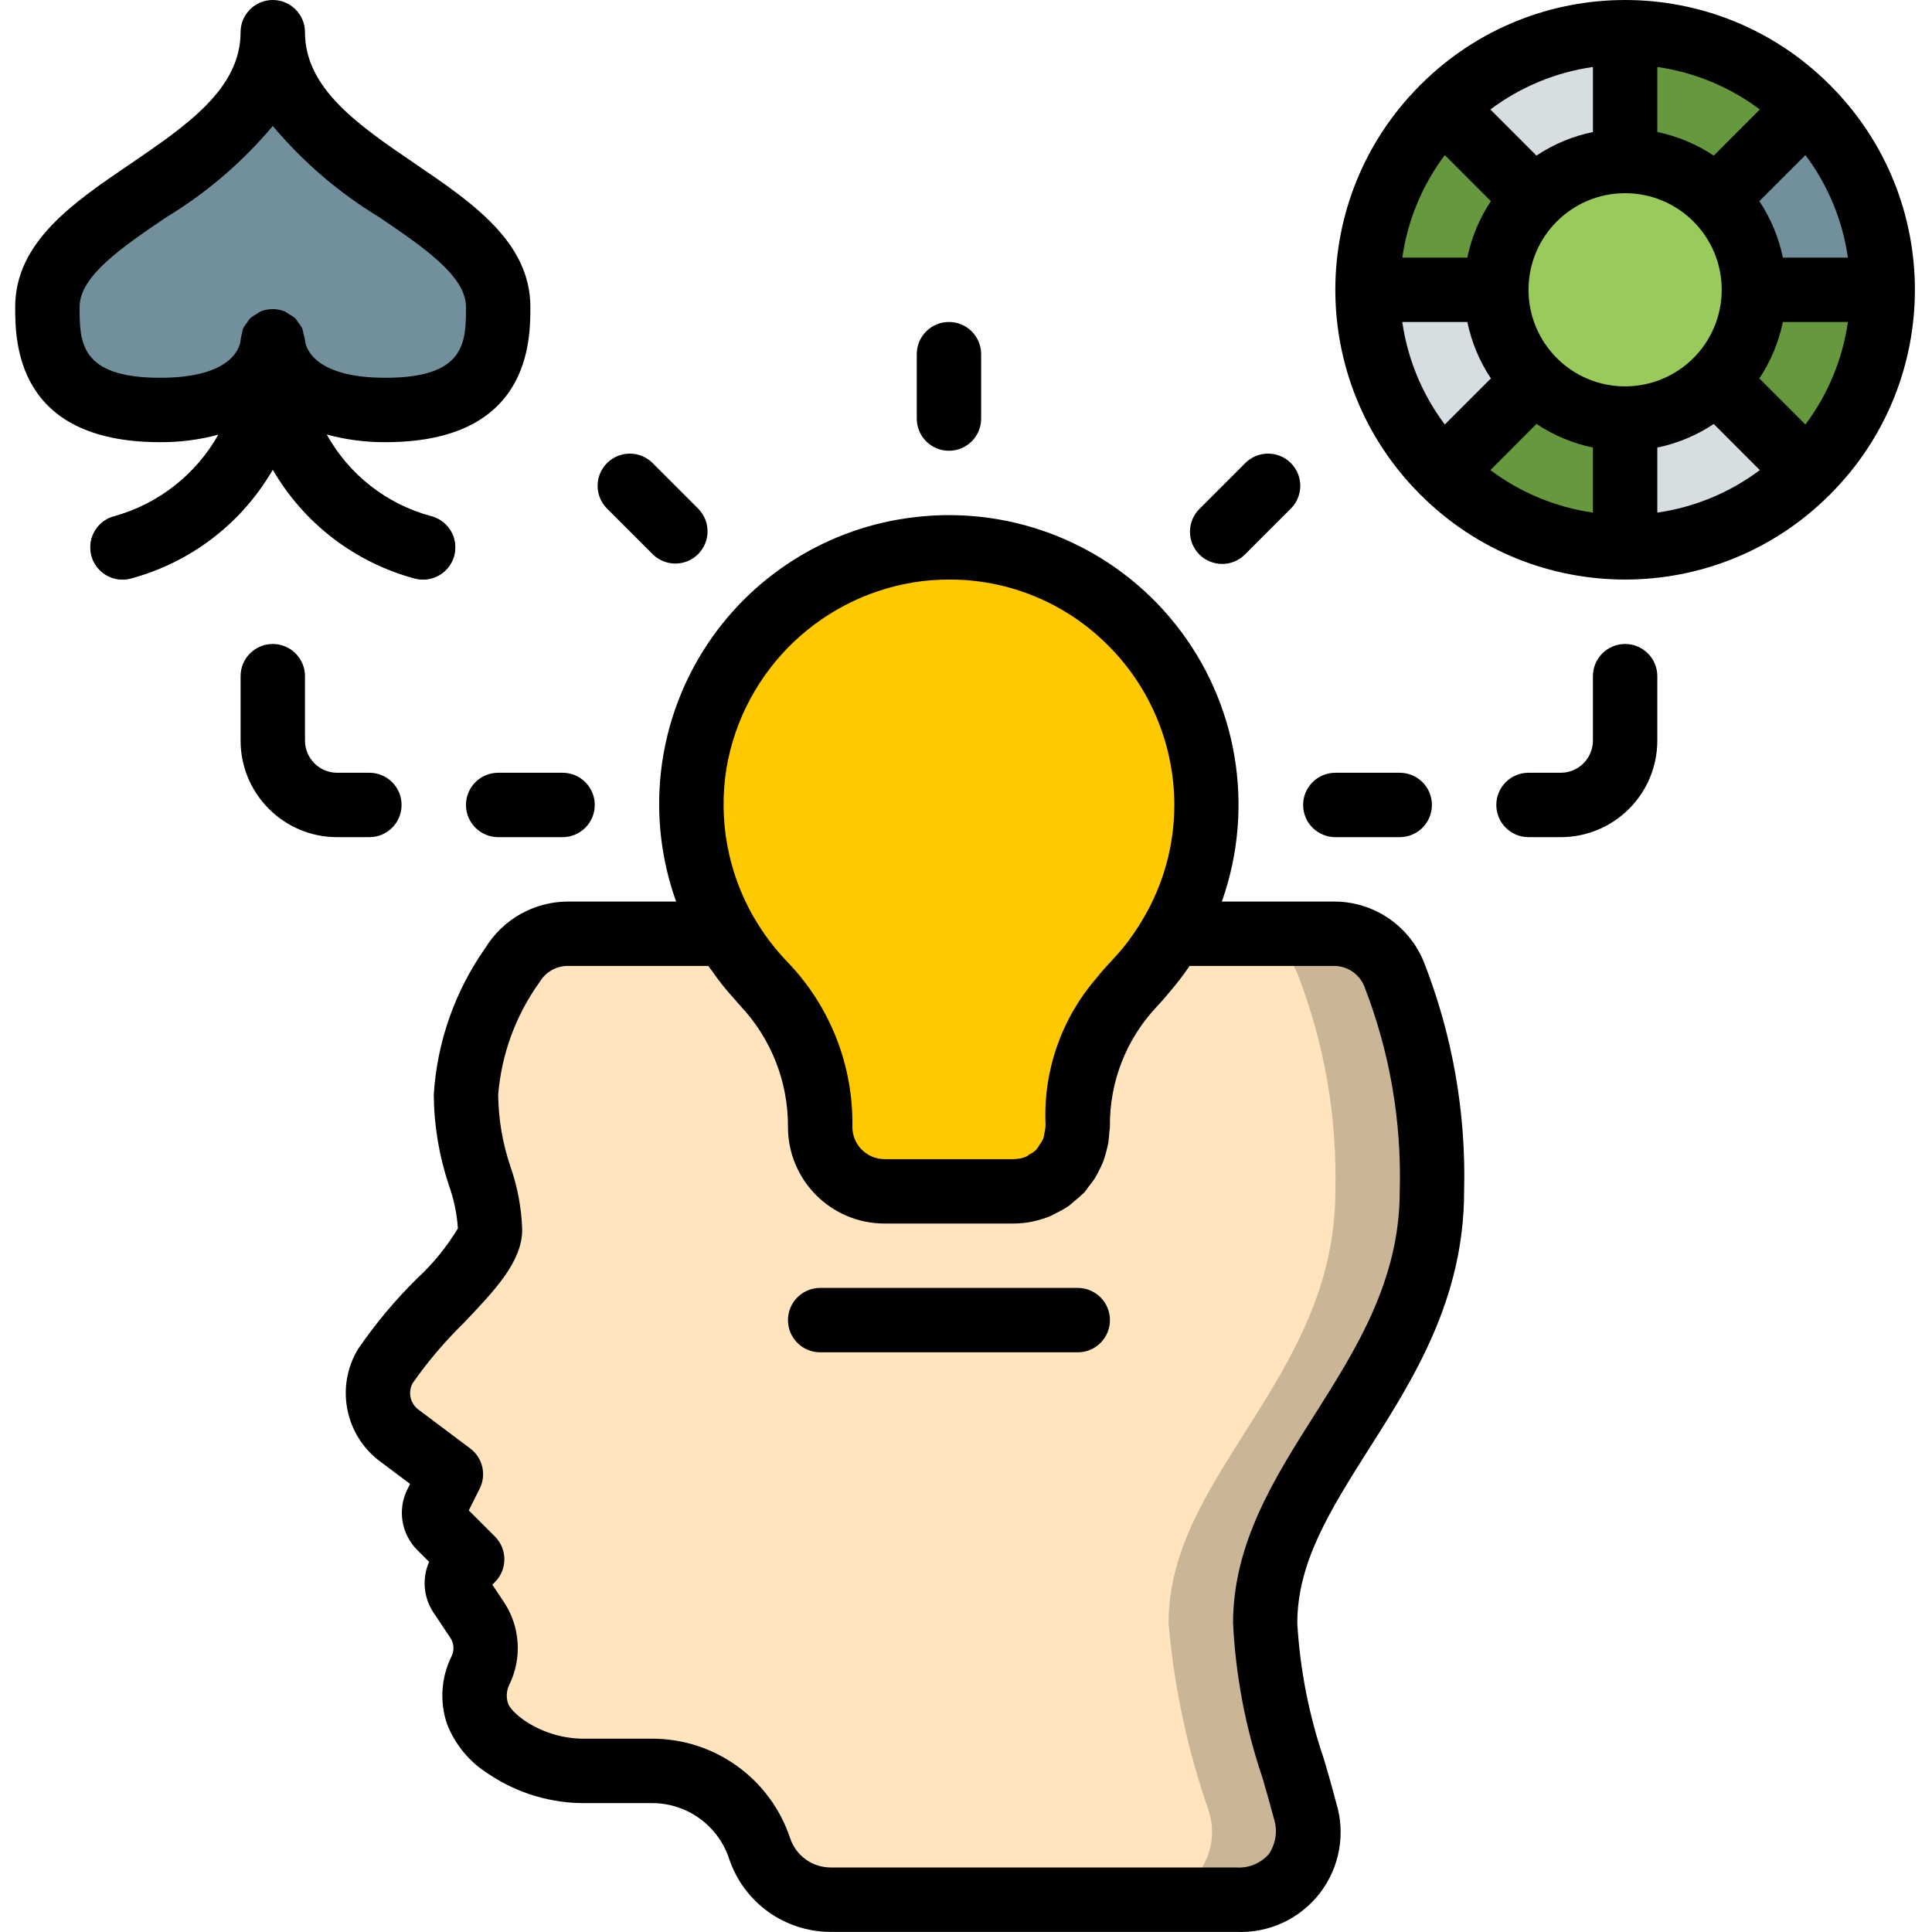
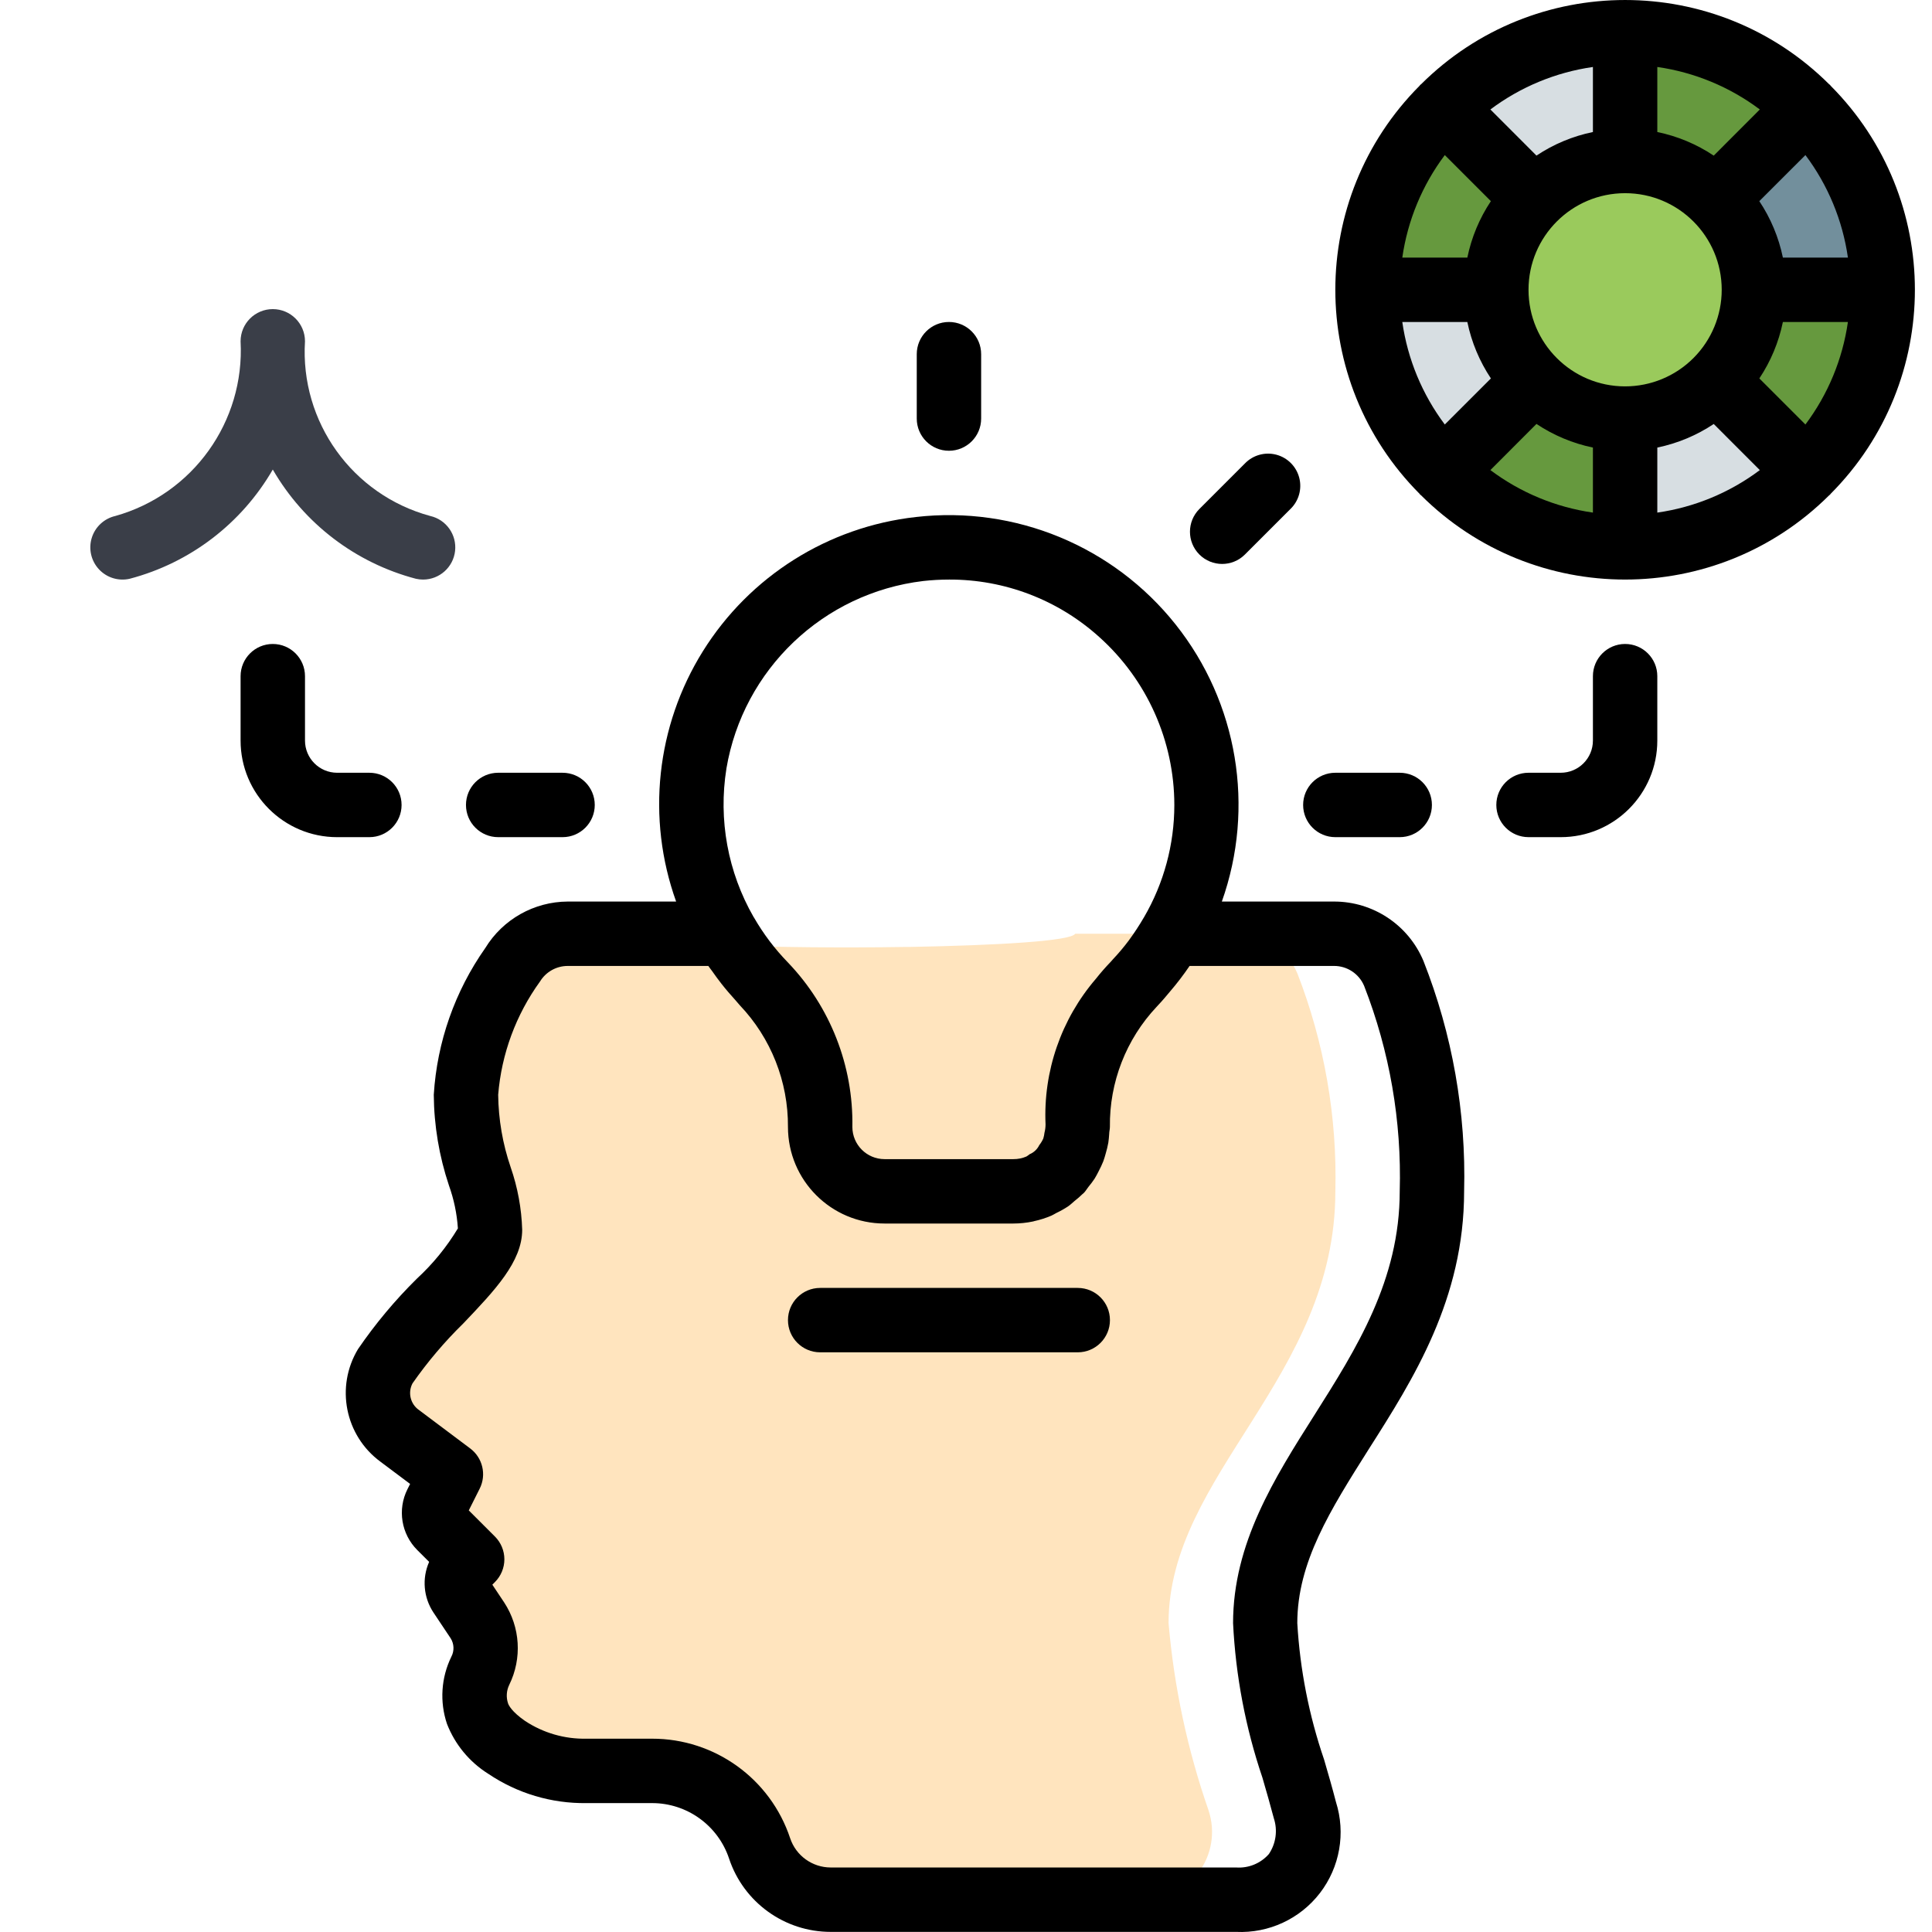
<svg xmlns="http://www.w3.org/2000/svg" height="512pt" viewBox="-4 0 512 512.029" width="512pt">
-   <path d="m341.859 479.742c1.926 5.699.883 11.98-2.785 16.746s-9.477 7.383-15.477 6.977h-107.434c-8.547-.008-16.133-5.465-18.859-13.566-4.07-12.285-15.559-20.574-28.5-20.566h-17.41c-1.91.016-3.82-.098-5.715-.34-5.531-.75-10.816-2.766-15.445-5.887-3.434-2.113-6.121-5.246-7.68-8.961-1.277-3.727-1.031-7.805.68-11.352 2.184-4.234 1.922-9.316-.68-13.309l-4.609-6.914c-1.422-2.148-1.137-5 .684-6.828l2.473-2.473-8.445-8.535c-1.711-1.605-2.129-4.156-1.027-6.227l3.84-7.766-13.566-10.242c-5.812-4.254-7.469-12.211-3.84-18.43 8.961-14.082 27.82-27.477 27.82-36.184 0-11.262-6.402-18.855-6.402-35.754.828-12.422 5.113-24.363 12.375-34.473 3.109-5.082 8.633-8.184 14.59-8.195h41.984c1.281 2.137 22.957 3.246 47.359 3.5h1.281c31.914.344 67.926-.852 69.461-3.5h43.008c6.918-.004 13.172 4.129 15.871 10.496 7.156 18.402 10.578 38.039 10.07 57.773 0 49.32-44.203 75.008-44.203 114.43 1.453 16.902 5.008 33.559 10.582 49.578zm0 0" fill="#cab596" />
  <path d="m316.262 479.742c1.926 5.699.879 11.98-2.789 16.746-3.668 4.766-9.473 7.383-15.473 6.977h-81.836c-8.547-.008-16.133-5.465-18.859-13.566-4.07-12.285-15.559-20.574-28.5-20.566h-17.41c-1.91.016-3.82-.098-5.715-.34-5.531-.75-10.816-2.766-15.445-5.887-3.434-2.113-6.121-5.246-7.68-8.961-1.277-3.727-1.031-7.805.68-11.352 2.184-4.234 1.922-9.316-.68-13.309l-4.609-6.914c-1.422-2.148-1.137-5 .684-6.828l2.473-2.473-8.445-8.535c-1.711-1.605-2.129-4.156-1.027-6.227l3.84-7.766-13.566-10.242c-5.812-4.254-7.469-12.211-3.84-18.43 8.961-14.082 27.82-27.477 27.82-36.184 0-11.262-6.402-18.855-6.402-35.754.828-12.422 5.113-24.363 12.375-34.473 3.109-5.082 8.633-8.184 14.59-8.195h16.387c1.707 2.902 40.359 4.012 72.957 3.5h1.281c22.953-.426 42.754-1.535 43.863-3.5h43.008c6.918-.004 13.168 4.129 15.871 10.496 7.152 18.402 10.574 38.039 10.07 57.773 0 49.32-44.203 75.008-44.203 114.43 1.453 16.902 5.008 33.559 10.582 49.578zm0 0" fill="#ffe4be" />
-   <path d="m247.48 145.066h-.066c-1.707 0-3.414.164-5.07.281-.852.07-1.707.059-2.629.145-3.719.414-7.398 1.145-11 2.176-3.16.941-6.25 2.109-9.238 3.5-.359.164-.754.258-1.102.426-.734.344-1.375.855-2.09 1.203-17.723 9.176-30.547 25.637-35.109 45.066-.348 1.52-.852 2.969-1.109 4.523-3.434 21.133 3.273 42.652 18.109 58.094.715.742 1.348 1.535 2.016 2.32 8.492 10.02 13.156 22.73 13.156 35.867-.008 2.277.449 4.531 1.34 6.629 1.73 4.102 4.992 7.367 9.098 9.098 2.098.891 4.352 1.344 6.629 1.34h34.133c4.527 0 8.867-1.801 12.07-5 3.199-3.199 4.996-7.543 4.996-12.066-.129-14.102 5.223-27.703 14.926-37.934 19.07-19.68 24.508-48.863 13.809-74.094-10.699-25.227-35.461-41.602-62.867-41.574zm0 0" fill="#ffc900" />
  <path d="m108.113 153.602c-.641 0-1.281-.074-1.91-.215-15.992-4.211-29.645-14.629-37.922-28.945-8.277 14.316-21.93 24.734-37.922 28.945-2.973.68-6.082-.277-8.156-2.512s-2.801-5.406-1.902-8.32c.895-2.914 3.281-5.129 6.254-5.809 20.535-5.762 34.324-24.996 33.191-46.293 0-4.711 3.824-8.531 8.535-8.531s8.535 3.82 8.535 8.531c-1.328 21.355 12.543 40.695 33.191 46.293 4.234.965 7.07 4.957 6.586 9.273-.484 4.316-4.137 7.578-8.48 7.582zm0 0" fill="#3a3e48" />
-   <path d="m68.281 90.453s0 18.203 29.867 18.203c29.867 0 29.867-18.203 29.867-27.309 0-27.305-59.734-36.402-59.734-72.812 0 36.41-59.734 45.508-59.734 72.812 0 9.105 0 27.309 29.867 27.309 29.867 0 29.867-18.203 29.867-18.203" fill="#728f9c" />
  <path d="m494.949 76.801c0 37.703-30.566 68.266-68.27 68.266-37.699 0-68.266-30.562-68.266-68.266s30.566-68.266 68.266-68.266c37.703 0 68.27 30.562 68.27 68.266zm0 0" fill="#ebeced" />
  <path d="m426.68 8.535v34.133c-9.051.016-17.727 3.602-24.148 9.984l-24.148-24.152c12.82-12.785 30.191-19.969 48.297-19.965zm0 0" fill="#d7dee2" />
  <path d="m474.98 28.5-24.148 24.152c-6.422-6.383-15.102-9.969-24.152-9.984v-34.133c18.109-.004 35.48 7.18 48.301 19.965zm0 0" fill="#66993e" />
  <path d="m494.949 76.801h-34.133c-.02-9.051-3.605-17.73-9.984-24.148l24.148-24.152c12.789 12.82 19.969 30.191 19.969 48.301zm0 0" fill="#728f9c" />
  <path d="m494.949 76.801c0 18.109-7.18 35.477-19.969 48.297l-24.148-24.148c6.379-6.418 9.965-15.098 9.984-24.148zm0 0" fill="#66993e" />
  <path d="m474.98 125.098c-12.82 12.789-30.191 19.969-48.301 19.969v-34.133c9.051-.016 17.73-3.605 24.152-9.984zm0 0" fill="#d7dee2" />
  <path d="m426.68 110.934v34.133c-18.105 0-35.477-7.18-48.297-19.969l24.148-24.148c6.422 6.379 15.098 9.969 24.148 9.984zm0 0" fill="#66993e" />
  <path d="m402.531 100.949-24.148 24.148c-12.789-12.82-19.969-30.188-19.969-48.297h34.133c.016 9.051 3.605 17.73 9.984 24.148zm0 0" fill="#d7dee2" />
  <path d="m402.531 52.652c-6.379 6.418-9.969 15.098-9.984 24.148h-34.133c0-18.109 7.18-35.48 19.969-48.301zm0 0" fill="#66993e" />
  <path d="m460.816 76.801c-.023 16.258-11.523 30.242-27.477 33.398-15.949 3.156-31.906-5.395-38.121-20.418-6.211-15.027-.945-32.348 12.574-41.379 13.523-9.027 31.539-7.25 43.039 4.25 6.379 6.418 9.965 15.098 9.984 24.148zm0 0" fill="#9aca5c" />
  <path d="m481.125 22.699c-.062-.059-.078-.145-.137-.207-.062-.059-.137-.074-.195-.125-29.914-29.82-78.312-29.82-108.223 0-.059.051-.137.066-.195.125-.059.062-.078.148-.137.207-29.809 29.906-29.809 78.293 0 108.203.059.059.078.145.137.203.059.059.137.078.195.129 29.91 29.82 78.309 29.82 108.223 0 .059-.051.133-.07.195-.129.059-.059.074-.145.137-.203 29.809-29.91 29.809-78.297 0-108.203zm-6.656 89.805-12.211-12.211c3.023-4.539 5.141-9.617 6.238-14.961h17.234c-1.41 9.859-5.285 19.203-11.262 27.172zm-106.84-27.172h17.238c1.102 5.344 3.223 10.422 6.246 14.961l-12.219 12.211c-5.977-7.969-9.852-17.312-11.266-27.172zm11.266-44.234 12.211 12.211c-3.023 4.539-5.141 9.617-6.238 14.957h-17.238c1.414-9.859 5.289-19.203 11.266-27.168zm47.785 61.301c-14.137 0-25.598-11.461-25.598-25.598 0-14.141 11.461-25.602 25.598-25.602 14.141 0 25.602 11.461 25.602 25.602 0 6.789-2.695 13.301-7.5 18.102-4.801 4.801-11.309 7.496-18.102 7.496zm23.492-61.156c-4.535-3.027-9.613-5.152-14.957-6.254v-17.238c9.859 1.41 19.203 5.285 27.168 11.262zm-32.023-6.254c-5.344 1.098-10.422 3.219-14.961 6.246l-12.211-12.223c7.969-5.977 17.312-9.852 27.172-11.262zm-14.961 77.363c4.539 3.027 9.617 5.156 14.961 6.262v17.238c-9.859-1.414-19.203-5.289-27.172-11.266zm32.027 6.262c5.34-1.102 10.422-3.223 14.957-6.246l12.211 12.219c-7.965 5.977-17.309 9.852-27.168 11.266zm33.281-50.348c-1.102-5.34-3.223-10.422-6.246-14.957l12.219-12.211c5.977 7.965 9.852 17.309 11.262 27.168zm0 0" />
  <path d="m213.348 358.398h68.266c4.715 0 8.535-3.82 8.535-8.531 0-4.715-3.82-8.535-8.535-8.535h-68.266c-4.711 0-8.531 3.82-8.531 8.535 0 4.711 3.82 8.531 8.531 8.531zm0 0" />
  <path d="m238.949 93.867v17.066c0 4.711 3.82 8.531 8.531 8.531 4.715 0 8.535-3.82 8.535-8.531v-17.066c0-4.715-3.82-8.535-8.535-8.535-4.711 0-8.531 3.82-8.531 8.535zm0 0" />
  <path d="m313.852 146.961c3.336 3.332 8.734 3.332 12.066 0l12.066-12.066c2.219-2.141 3.109-5.316 2.328-8.297-.781-2.984-3.109-5.316-6.094-6.098-2.984-.777-6.156.109-8.301 2.328l-12.066 12.066c-3.328 3.332-3.328 8.734 0 12.066zm0 0" />
  <path d="m409.613 221.867c14.141 0 25.602-11.461 25.602-25.602v-17.066c0-4.711-3.82-8.531-8.535-8.531-4.711 0-8.531 3.82-8.531 8.531v17.066c0 4.715-3.82 8.535-8.535 8.535h-8.531c-4.715 0-8.535 3.82-8.535 8.531 0 4.715 3.82 8.535 8.535 8.535zm0 0" />
  <path d="m366.949 221.867c4.711 0 8.531-3.82 8.531-8.535 0-4.711-3.82-8.531-8.531-8.531h-17.066c-4.715 0-8.535 3.82-8.535 8.531 0 4.715 3.82 8.535 8.535 8.535zm0 0" />
  <path d="m93.883 221.867c4.711 0 8.531-3.82 8.531-8.535 0-4.711-3.82-8.531-8.531-8.531h-8.535c-4.711 0-8.531-3.82-8.531-8.535v-17.066c0-4.711-3.824-8.531-8.535-8.531s-8.535 3.82-8.535 8.531v17.066c0 14.141 11.465 25.602 25.602 25.602zm0 0" />
-   <path d="m119.48 213.332c0 4.715 3.82 8.535 8.535 8.535h17.066c4.711 0 8.531-3.82 8.531-8.535 0-4.711-3.82-8.531-8.531-8.531h-17.066c-4.715 0-8.535 3.82-8.535 8.531zm0 0" />
-   <path d="m156.977 134.895 12.066 12.066c3.348 3.234 8.672 3.188 11.961-.105 3.293-3.289 3.34-8.613.105-11.961l-12.066-12.066c-2.145-2.219-5.316-3.105-8.301-2.328-2.98.781-5.312 3.113-6.094 6.098-.781 2.98.109 6.156 2.328 8.297zm0 0" />
+   <path d="m119.48 213.332c0 4.715 3.82 8.535 8.535 8.535h17.066c4.711 0 8.531-3.82 8.531-8.535 0-4.711-3.82-8.531-8.531-8.531h-17.066c-4.715 0-8.535 3.82-8.535 8.531m0 0" />
  <path d="m114.445 456.867c2.129 5.48 5.973 10.125 10.957 13.242 7.672 5.18 16.746 7.887 26.004 7.758h17.398c9.262-.004 17.488 5.93 20.41 14.719 3.859 11.598 14.715 19.422 26.941 19.414h107.441c8.645.406 16.941-3.445 22.215-10.305 5.273-6.863 6.855-15.871 4.238-24.117-.93-3.609-2.012-7.367-3.141-11.23-4-11.68-6.391-23.848-7.105-36.172 0-16.164 8.77-30.004 18.918-46.082 11.879-18.652 25.293-39.844 25.293-68.359.555-20.883-3.117-41.66-10.789-61.09-4.008-9.535-13.348-15.727-23.688-15.711h-29.73c8.859-24.957 4.227-52.719-12.262-73.445-16.484-20.727-42.492-31.488-68.805-28.469-23.27 2.594-44.074 15.695-56.465 35.562-12.391 19.867-15.008 44.312-7.098 66.352h-28.707c-8.934.035-17.211 4.699-21.871 12.32-8.059 11.449-12.785 24.906-13.652 38.879.066 8.176 1.426 16.285 4.02 24.039 1.316 3.664 2.117 7.496 2.371 11.383-2.977 4.945-6.648 9.441-10.898 13.348-5.773 5.703-10.988 11.945-15.574 18.645-6.012 9.977-3.453 22.891 5.914 29.816l7.895 5.914-.699 1.391c-2.707 5.379-1.652 11.891 2.609 16.145l3.133 3.121c-1.934 4.379-1.5 9.438 1.145 13.426l4.555 6.824c.938 1.484 1.004 3.352.18 4.898-2.707 5.547-3.121 11.938-1.152 17.785zm74.055-253.168c4.438-26.305 25.668-46.543 52.156-49.715 2.289-.254 4.594-.383 6.902-.383 14.68-.047 28.852 5.379 39.746 15.215 12.656 11.34 19.895 27.523 19.91 44.516 0 10.461-2.773 20.73-8.039 29.766l-.051.078c-1.195 2.059-2.5 4.051-3.91 5.973l-.125.172c-1.277 1.703-2.652 3.332-4.113 4.879-.195.203-.359.434-.562.641-1.418 1.469-2.758 3.004-4.012 4.59-9.188 10.695-13.953 24.492-13.32 38.578-.004.734-.098 1.461-.281 2.168-.059.527-.164 1.047-.316 1.555-.281.629-.641 1.219-1.066 1.758-.531 1.09-1.441 1.949-2.562 2.414-.266.223-.555.426-.852.605-1.09.469-2.27.703-3.457.691h-34.133c-4.711 0-8.531-3.82-8.531-8.531.281-16.207-5.855-31.867-17.066-43.574-3.496-3.59-6.523-7.602-9.023-11.945l-.094-.129c-6.824-11.895-9.367-25.773-7.199-39.32zm-81.477 169.992c-2.277-1.586-3.008-4.625-1.707-7.074 3.988-5.707 8.5-11.031 13.48-15.898 8.363-8.781 15.582-16.355 15.582-24.805-.172-5.648-1.203-11.234-3.055-16.57-2.117-6.188-3.234-12.672-3.309-19.211.883-10.832 4.719-21.215 11.094-30.02 1.566-2.562 4.359-4.121 7.363-4.113h37.238c.324.488.699.922 1.031 1.398.797 1.129 1.598 2.254 2.461 3.336 1.191 1.527 2.449 2.973 3.727 4.379.387.41.699.855 1.094 1.273 8.285 8.695 12.871 20.27 12.793 32.281 0 14.137 11.461 25.598 25.598 25.598h34.133c1.758-.004 3.512-.184 5.23-.547.086 0 .164-.059.25-.074 1.59-.344 3.145-.84 4.641-1.484.445-.188.855-.48 1.281-.691 1.082-.512 2.125-1.102 3.121-1.758.605-.418 1.145-.949 1.707-1.426.742-.574 1.449-1.188 2.117-1.844.129-.129.281-.223.402-.352.434-.457.742-1.012 1.133-1.508.59-.703 1.137-1.434 1.648-2.195.402-.621.715-1.277 1.059-1.934.465-.871.883-1.766 1.254-2.68.254-.668.434-1.34.629-2.023.289-.961.523-1.934.703-2.918.125-.77.168-1.535.23-2.312 0-.625.188-1.223.188-1.852-.152-11.812 4.285-23.227 12.379-31.832.156-.152.316-.355.461-.504 1.078-1.125 2.082-2.344 3.098-3.555 1.855-2.16 3.582-4.422 5.18-6.777h38.281c3.477-.008 6.617 2.07 7.973 5.273 6.766 17.336 9.977 35.855 9.438 54.461 0 23.566-11.496 41.719-22.598 59.273-10.617 16.742-21.57 34.055-21.57 55.168.684 13.945 3.301 27.73 7.781 40.957 1.074 3.703 2.117 7.305 3.02 10.754 1.055 3.199.566 6.707-1.32 9.496-2.18 2.469-5.379 3.781-8.664 3.551h-107.441c-4.883 0-9.219-3.125-10.762-7.758-5.234-15.762-19.98-26.395-36.59-26.375h-17.398c-5.781.121-11.465-1.523-16.285-4.719-3.547-2.457-4.352-4.199-4.496-4.66-.535-1.613-.418-3.371.324-4.898 3.438-6.996 2.934-15.285-1.332-21.812l-3.148-4.727.684-.691c1.602-1.602 2.504-3.773 2.504-6.035 0-2.266-.902-4.438-2.504-6.039l-6.93-6.922 2.895-5.773c1.848-3.691.785-8.176-2.52-10.652zm0 0" />
-   <path d="m26.555 136.746c-4.598 1.051-7.469 5.629-6.418 10.223 1.051 4.598 5.629 7.469 10.223 6.418 15.992-4.211 29.645-14.629 37.922-28.945 8.277 14.316 21.93 24.734 37.922 28.945.629.141 1.27.215 1.91.215 4.344-.004 7.996-3.266 8.48-7.582.484-4.316-2.352-8.309-6.586-9.273-11.672-3.219-21.555-11-27.426-21.59 5.074 1.379 10.309 2.062 15.566 2.031 38.398 0 38.398-26.973 38.398-35.84 0-17.184-15.453-27.691-30.395-37.852-15.086-10.266-29.336-19.969-29.336-34.961 0-4.715-3.824-8.535-8.535-8.535s-8.535 3.82-8.535 8.535c0 14.992-14.25 24.695-29.336 34.984-14.941 10.137-30.395 20.645-30.395 37.828 0 8.867 0 35.84 38.398 35.84 5.215.035 10.41-.633 15.445-1.988-5.926 10.484-15.73 18.223-27.305 21.547zm-9.473-55.398c0-8.148 11.094-15.727 22.93-23.746 10.688-6.469 20.238-14.648 28.27-24.219 8.031 9.57 17.582 17.75 28.27 24.219 11.836 8.02 22.93 15.598 22.93 23.746 0 9.234 0 18.773-21.332 18.773-19.797 0-21.23-8.719-21.332-9.906-.07-.625-.211-1.234-.422-1.828-.062-.449-.16-.895-.297-1.328-.289-.555-.641-1.074-1.051-1.547-.23-.398-.496-.773-.793-1.125-.52-.449-1.094-.832-1.707-1.137-.32-.242-.656-.465-1.008-.664-2.105-.887-4.48-.887-6.586 0-.348.195-.68.414-1 .656-.609.312-1.184.695-1.703 1.145-.293.348-.559.723-.785 1.117-.406.477-.758 1-1.051 1.555-.137.43-.234.871-.301 1.32-.191.598-.312 1.211-.367 1.836-.102 1.188-1.535 9.906-21.332 9.906-21.332 0-21.332-9.539-21.332-18.773zm0 0" />
</svg>